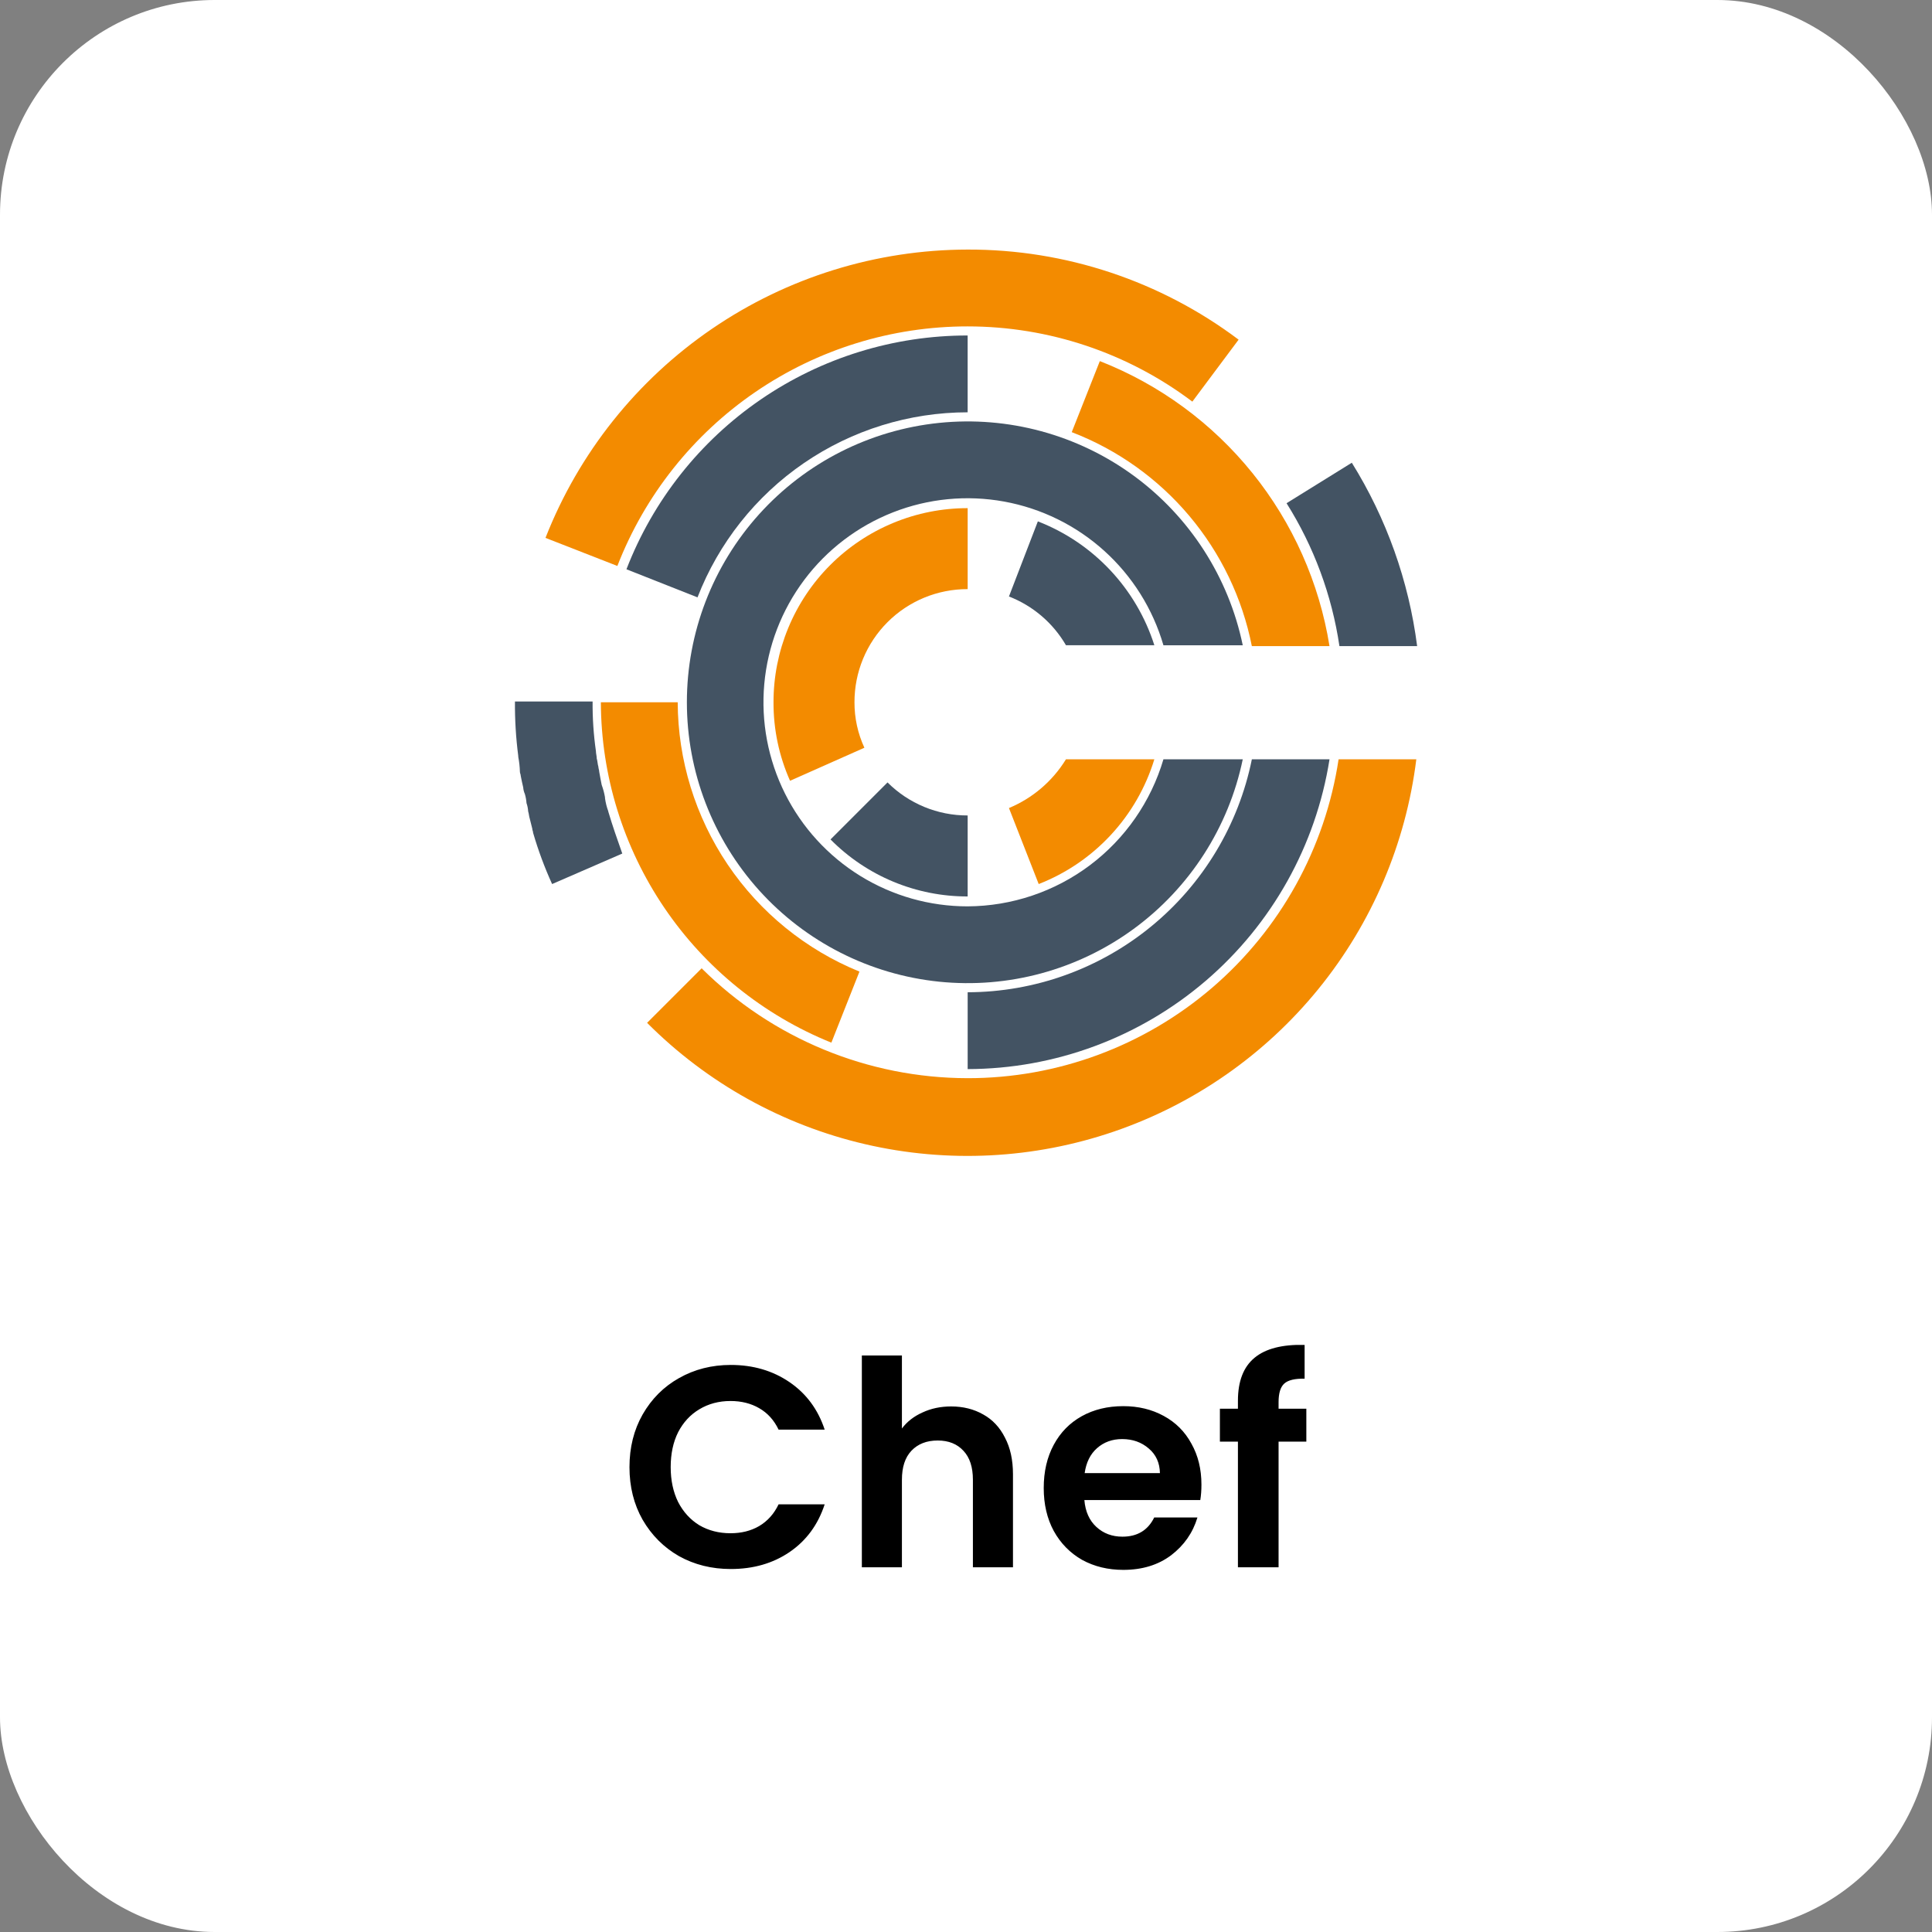
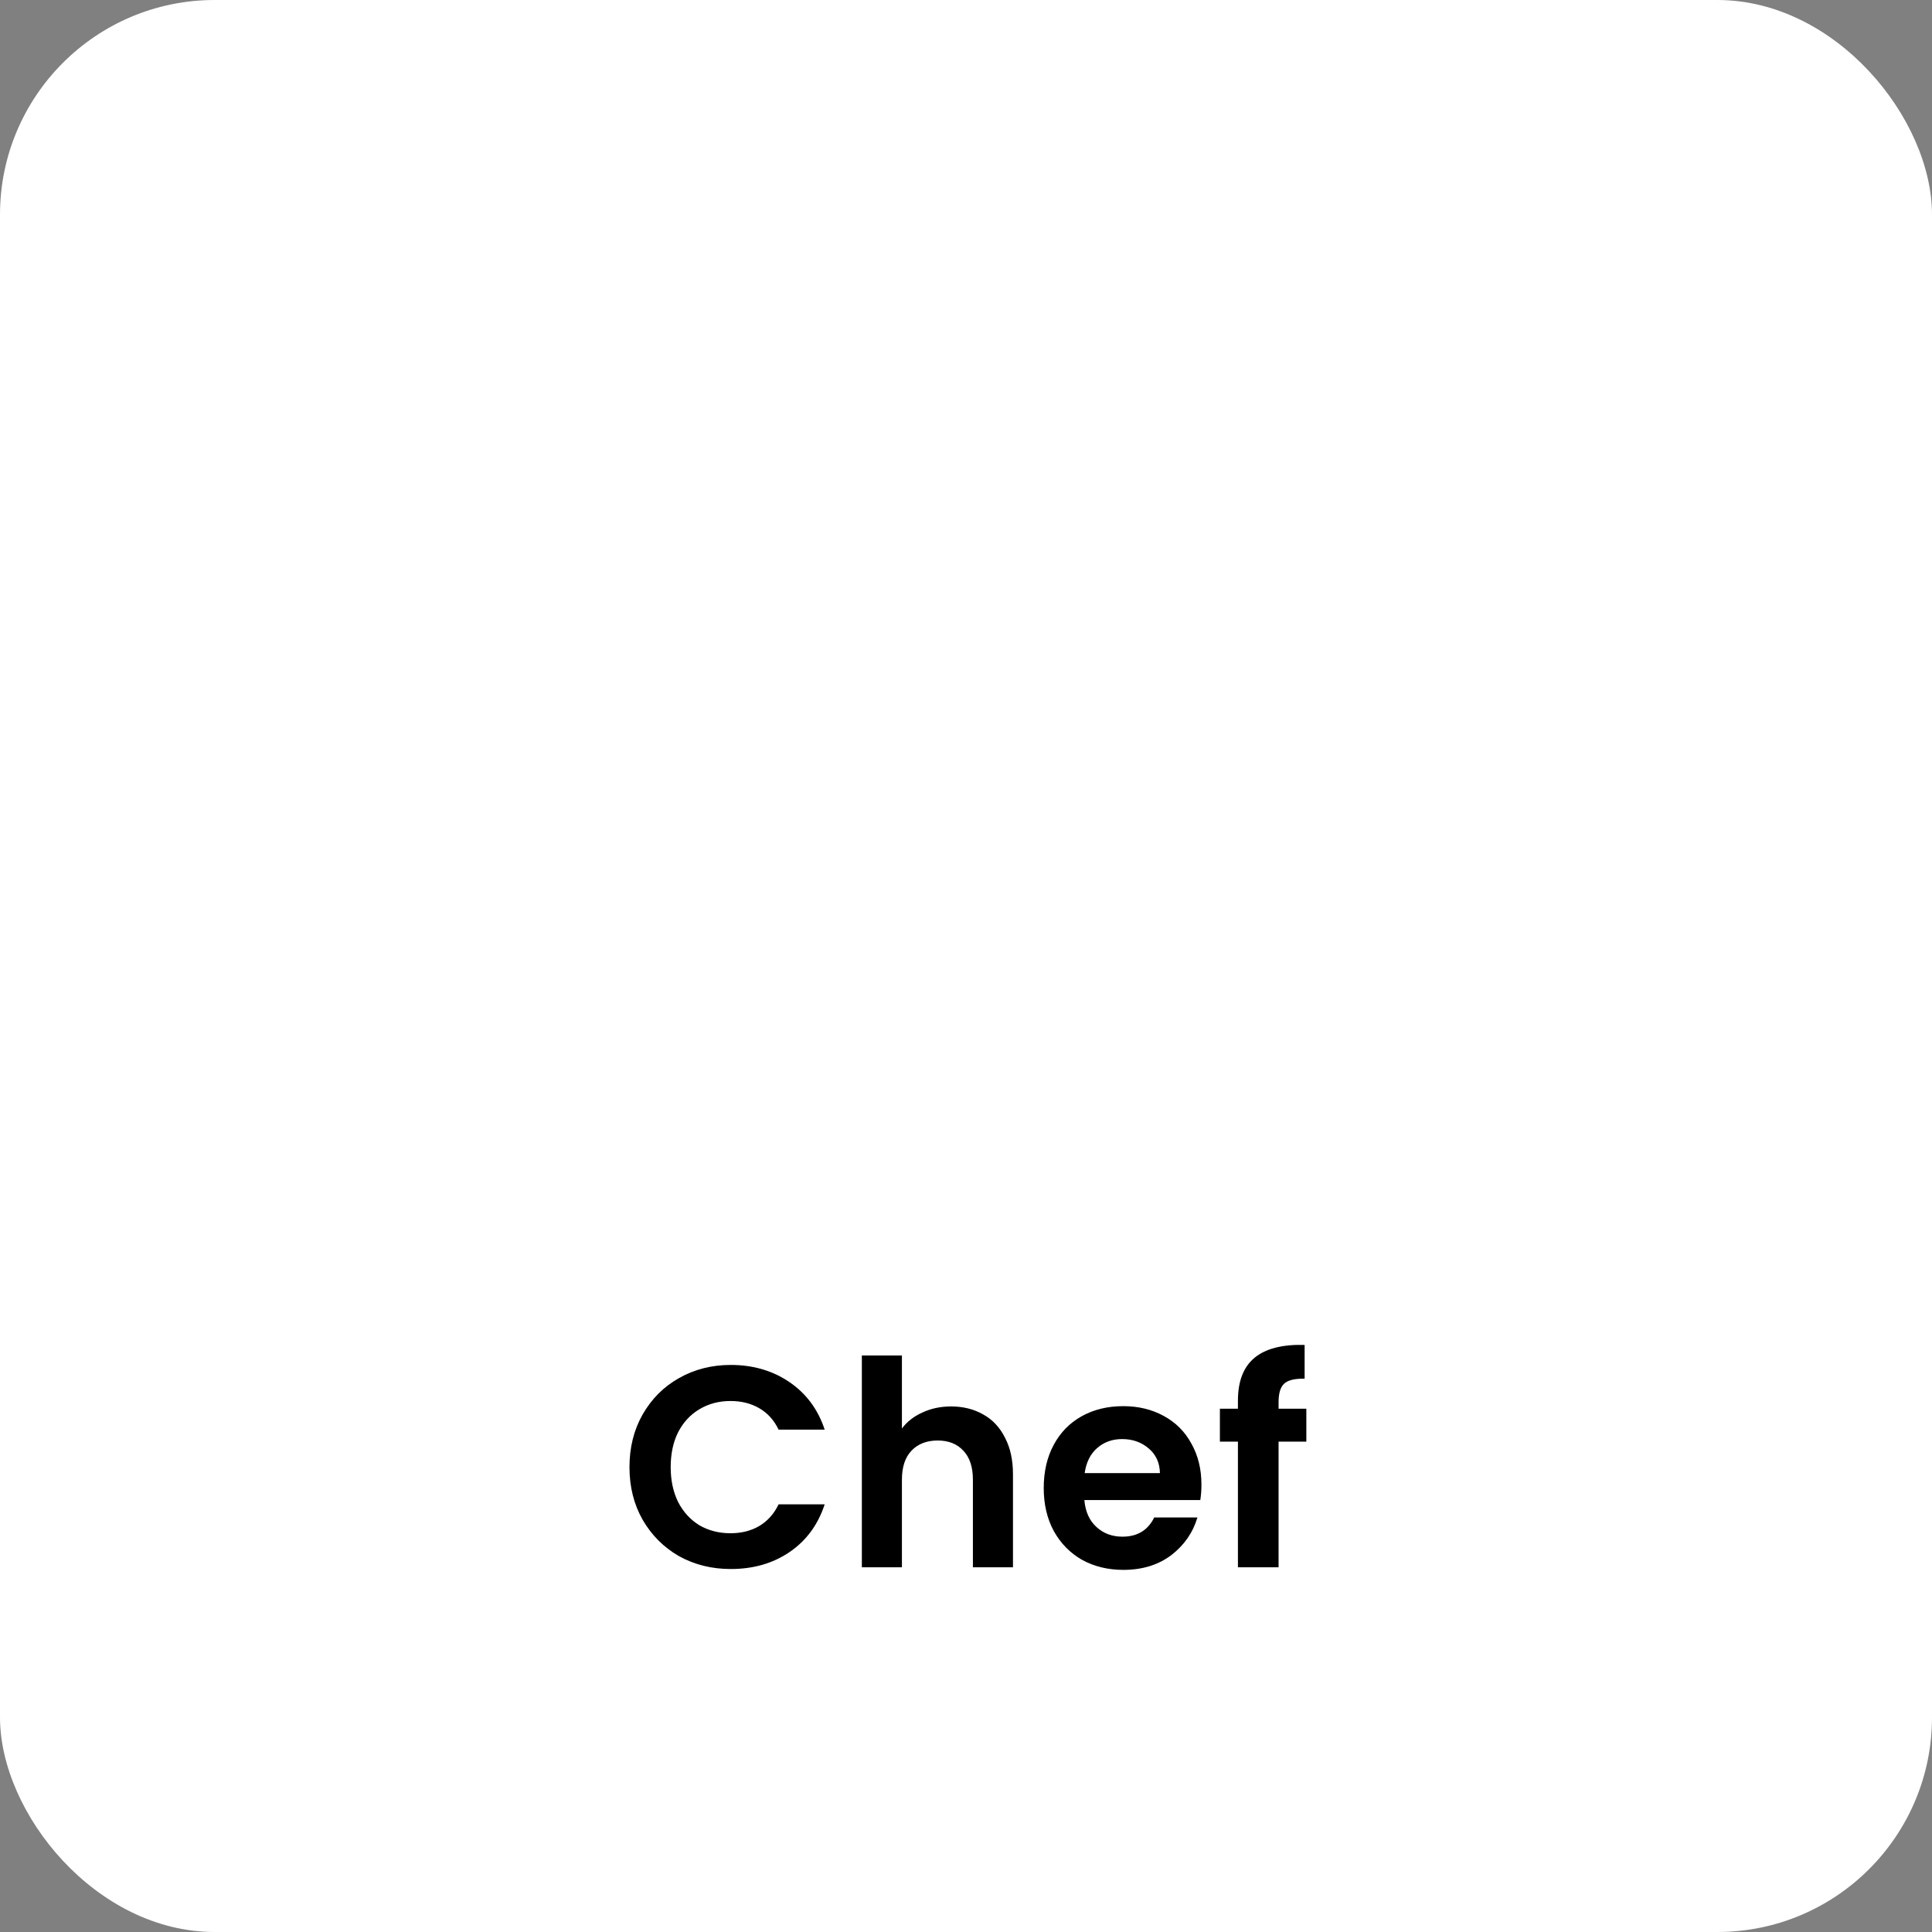
<svg xmlns="http://www.w3.org/2000/svg" width="108" height="108" viewBox="0 0 108 108" fill="none">
  <rect x="0" y="0" width="108" height="108" fill="#808080" stroke="none" />
  <rect width="108" height="108" rx="12" fill="white" />
  <g clip-path="url(#clip0_85_13861)">
    <path d="M54.09 50.666C51.971 50.667 49.894 50.078 48.091 48.965C46.288 47.851 44.831 46.258 43.883 44.363C42.935 42.468 42.534 40.346 42.724 38.236C42.914 36.125 43.688 34.109 44.96 32.414C46.231 30.719 47.95 29.412 49.922 28.639C51.895 27.865 54.045 27.657 56.129 28.037C58.214 28.417 60.152 29.37 61.725 30.789C63.298 32.208 64.445 34.038 65.037 36.072H69.471C68.682 32.266 66.509 28.889 63.374 26.592C60.238 24.296 56.362 23.244 52.496 23.64C48.629 24.037 45.047 25.854 42.443 28.738C39.839 31.624 38.397 35.372 38.397 39.259C38.397 43.145 39.839 46.894 42.443 49.779C45.047 52.664 48.629 54.48 52.496 54.877C56.362 55.273 60.238 54.221 63.374 51.925C66.509 49.629 68.682 46.251 69.471 42.445H65.037C64.339 44.81 62.897 46.887 60.925 48.368C58.953 49.849 56.556 50.654 54.09 50.666Z" fill="#435363" />
    <path d="M46.427 46.925C47.429 47.938 48.623 48.742 49.939 49.289C51.255 49.836 52.667 50.116 54.093 50.112V45.585C53.261 45.587 52.437 45.425 51.669 45.108C50.9 44.791 50.201 44.325 49.613 43.738L46.427 46.925Z" fill="#435363" />
    <path d="M43.24 39.259C43.234 40.77 43.549 42.266 44.164 43.646L48.32 41.799C47.952 41.003 47.763 40.136 47.766 39.259C47.764 38.428 47.925 37.604 48.242 36.835C48.559 36.066 49.025 35.367 49.613 34.779C50.201 34.191 50.9 33.725 51.669 33.408C52.438 33.092 53.261 32.93 54.093 32.932V28.406C52.667 28.404 51.255 28.684 49.938 29.229C48.62 29.774 47.423 30.573 46.415 31.581C45.407 32.589 44.608 33.786 44.063 35.104C43.518 36.422 43.238 37.834 43.24 39.259Z" fill="#F38B00" />
    <path d="M58.017 29.145L56.401 33.344C57.742 33.865 58.866 34.826 59.588 36.069H64.529C64.029 34.502 63.185 33.067 62.058 31.869C60.931 30.671 59.551 29.74 58.017 29.145Z" fill="#435363" />
    <path d="M56.401 45.17L58.064 49.419C59.598 48.82 60.977 47.882 62.096 46.674C63.216 45.466 64.048 44.02 64.529 42.445H59.588C58.839 43.666 57.724 44.62 56.401 45.17Z" fill="#F38B00" />
    <path d="M34.005 45.356C33.916 45.117 33.854 44.869 33.82 44.617V44.571C33.78 44.335 33.718 44.103 33.635 43.878C33.589 43.647 33.543 43.416 33.496 43.139C33.496 43.047 33.45 42.954 33.45 42.862C33.404 42.723 33.404 42.539 33.358 42.4C33.358 42.261 33.312 42.123 33.312 41.984C33.181 41.066 33.119 40.14 33.127 39.213H28.786C28.778 40.232 28.84 41.25 28.971 42.261V42.307C29.024 42.581 29.055 42.859 29.063 43.138C29.063 43.23 29.109 43.277 29.109 43.369C29.155 43.6 29.201 43.831 29.248 44.016C29.256 44.143 29.288 44.268 29.34 44.385C29.389 44.55 29.419 44.721 29.432 44.893C29.484 45.042 29.515 45.197 29.524 45.355C29.57 45.494 29.57 45.632 29.616 45.771L29.755 46.325C29.755 46.417 29.801 46.464 29.801 46.556C30.086 47.534 30.441 48.491 30.863 49.419L34.786 47.714C34.509 46.929 34.232 46.144 34.001 45.359L34.005 45.356Z" fill="#435363" />
    <path d="M54.093 60.271C48.52 60.264 43.175 58.057 39.222 54.129L36.173 57.177C39.517 60.535 43.738 62.885 48.354 63.959C52.97 65.033 57.795 64.788 62.278 63.252C66.761 61.716 70.722 58.951 73.71 55.272C76.697 51.593 78.59 47.148 79.173 42.445H74.828C74.079 47.407 71.575 51.936 67.769 55.207C63.964 58.478 59.111 60.276 54.093 60.271ZM54.093 18.246C58.625 18.246 63.034 19.722 66.653 22.451L69.239 18.987C64.873 15.704 59.555 13.936 54.093 13.951C48.996 13.958 44.019 15.499 39.81 18.374C35.601 21.248 32.354 25.323 30.493 30.068L34.511 31.638C36.044 27.692 38.734 24.301 42.229 21.911C45.724 19.521 49.859 18.244 54.093 18.246Z" fill="#F38B00" />
-     <path d="M74.875 36.119H79.219C78.752 32.479 77.506 28.983 75.567 25.867L71.919 28.13C73.448 30.559 74.455 33.28 74.875 36.119Z" fill="#435363" />
    <path d="M69.979 36.118H74.32C73.751 32.575 72.267 29.242 70.015 26.448C67.763 23.654 64.822 21.495 61.481 20.186L59.911 24.157C62.463 25.138 64.725 26.75 66.485 28.841C68.246 30.933 69.448 33.437 69.979 36.118Z" fill="#F38B00" />
    <path d="M54.092 23.049V18.754C49.965 18.751 45.934 19.997 42.529 22.33C39.124 24.663 36.506 27.973 35.019 31.823L38.991 33.393C40.173 30.348 42.247 27.731 44.941 25.885C47.636 24.039 50.825 23.05 54.091 23.048" fill="#435363" />
    <path d="M37.884 39.258H33.589C33.602 43.351 34.836 47.347 37.13 50.736C39.425 54.125 42.678 56.753 46.474 58.285L48.044 54.313C45.05 53.091 42.486 51.008 40.677 48.328C38.869 45.648 37.896 42.491 37.884 39.258Z" fill="#F38B00" />
    <path d="M54.093 55.468V59.763C58.973 59.754 63.69 58.005 67.398 54.831C71.105 51.657 73.559 47.266 74.321 42.445H69.98C69.237 46.114 67.25 49.413 64.355 51.786C61.461 54.159 57.836 55.46 54.093 55.468Z" fill="#435363" />
  </g>
  <path d="M35.188 82.013C35.188 80.915 35.433 79.933 35.924 79.069C36.425 78.195 37.102 77.517 37.956 77.037C38.82 76.547 39.785 76.301 40.852 76.301C42.1 76.301 43.193 76.621 44.132 77.261C45.071 77.901 45.727 78.787 46.1 79.917H43.524C43.268 79.384 42.905 78.984 42.436 78.717C41.977 78.451 41.444 78.317 40.836 78.317C40.185 78.317 39.604 78.472 39.092 78.781C38.59 79.08 38.196 79.507 37.908 80.061C37.63 80.616 37.492 81.267 37.492 82.013C37.492 82.749 37.63 83.4 37.908 83.965C38.196 84.52 38.59 84.952 39.092 85.261C39.604 85.56 40.185 85.709 40.836 85.709C41.444 85.709 41.977 85.576 42.436 85.309C42.905 85.032 43.268 84.627 43.524 84.093H46.1C45.727 85.235 45.071 86.125 44.132 86.765C43.204 87.395 42.111 87.709 40.852 87.709C39.785 87.709 38.82 87.469 37.956 86.989C37.102 86.499 36.425 85.821 35.924 84.957C35.433 84.093 35.188 83.112 35.188 82.013ZM53.17 78.621C53.842 78.621 54.439 78.771 54.962 79.069C55.484 79.357 55.89 79.789 56.178 80.365C56.477 80.931 56.626 81.613 56.626 82.413V87.613H54.386V82.717C54.386 82.013 54.21 81.475 53.858 81.101C53.506 80.717 53.026 80.525 52.418 80.525C51.799 80.525 51.309 80.717 50.946 81.101C50.594 81.475 50.418 82.013 50.418 82.717V87.613H48.178V75.773H50.418V79.853C50.706 79.469 51.09 79.171 51.57 78.957C52.05 78.733 52.583 78.621 53.17 78.621ZM67.161 82.989C67.161 83.309 67.139 83.597 67.097 83.853H60.617C60.67 84.493 60.894 84.995 61.289 85.357C61.683 85.72 62.169 85.901 62.745 85.901C63.577 85.901 64.169 85.544 64.521 84.829H66.937C66.681 85.683 66.19 86.387 65.465 86.941C64.739 87.485 63.849 87.757 62.793 87.757C61.939 87.757 61.171 87.571 60.489 87.197C59.817 86.813 59.289 86.275 58.905 85.581C58.531 84.888 58.345 84.088 58.345 83.181C58.345 82.264 58.531 81.459 58.905 80.765C59.278 80.072 59.801 79.539 60.473 79.165C61.145 78.792 61.918 78.605 62.793 78.605C63.635 78.605 64.387 78.787 65.049 79.149C65.721 79.512 66.238 80.029 66.601 80.701C66.974 81.363 67.161 82.125 67.161 82.989ZM64.841 82.349C64.83 81.773 64.622 81.315 64.217 80.973C63.811 80.621 63.315 80.445 62.729 80.445C62.174 80.445 61.705 80.616 61.321 80.957C60.947 81.288 60.718 81.752 60.633 82.349H64.841ZM73.025 80.589H71.473V87.613H69.201V80.589H68.193V78.749H69.201V78.301C69.201 77.213 69.51 76.413 70.129 75.901C70.747 75.389 71.681 75.149 72.929 75.181V77.069C72.385 77.059 72.006 77.149 71.793 77.341C71.579 77.533 71.473 77.88 71.473 78.381V78.749H73.025V80.589Z" fill="black" />
  <defs>
    <clipPath id="clip0_85_13861">
-       <rect width="50.43" height="50.662" fill="white" transform="translate(28.785 13.951)" />
-     </clipPath>
+       </clipPath>
  </defs>
</svg>